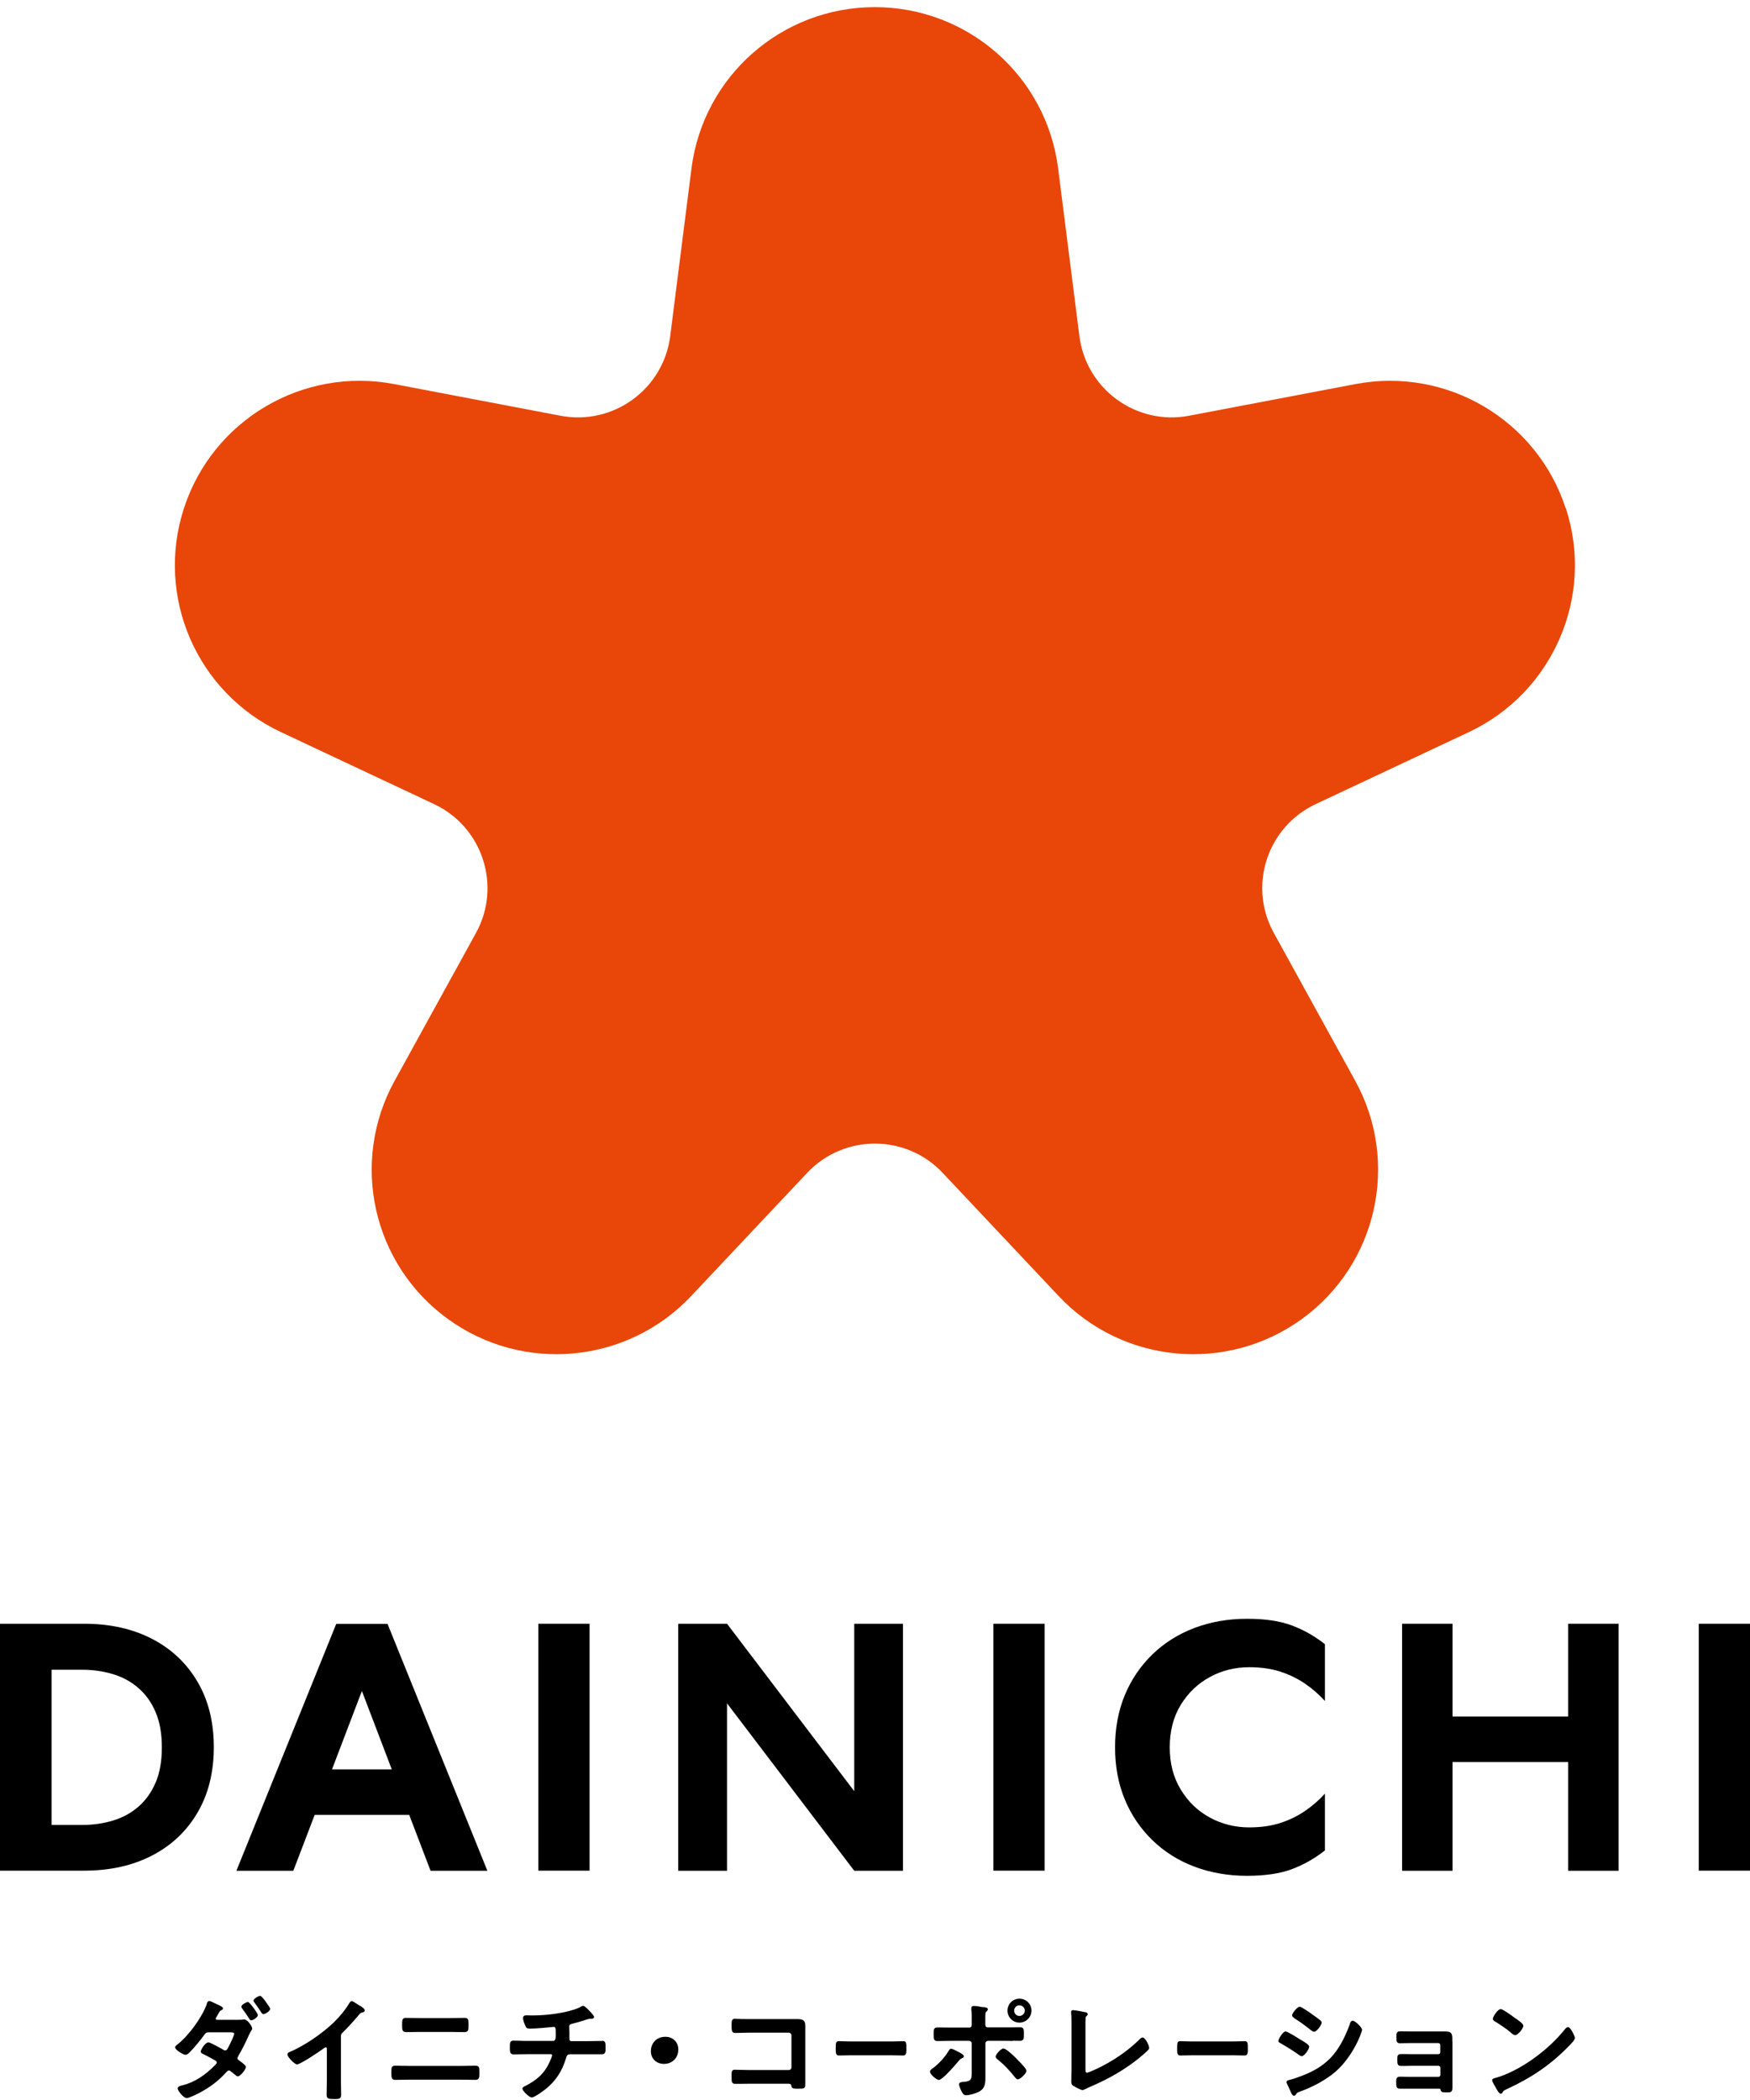
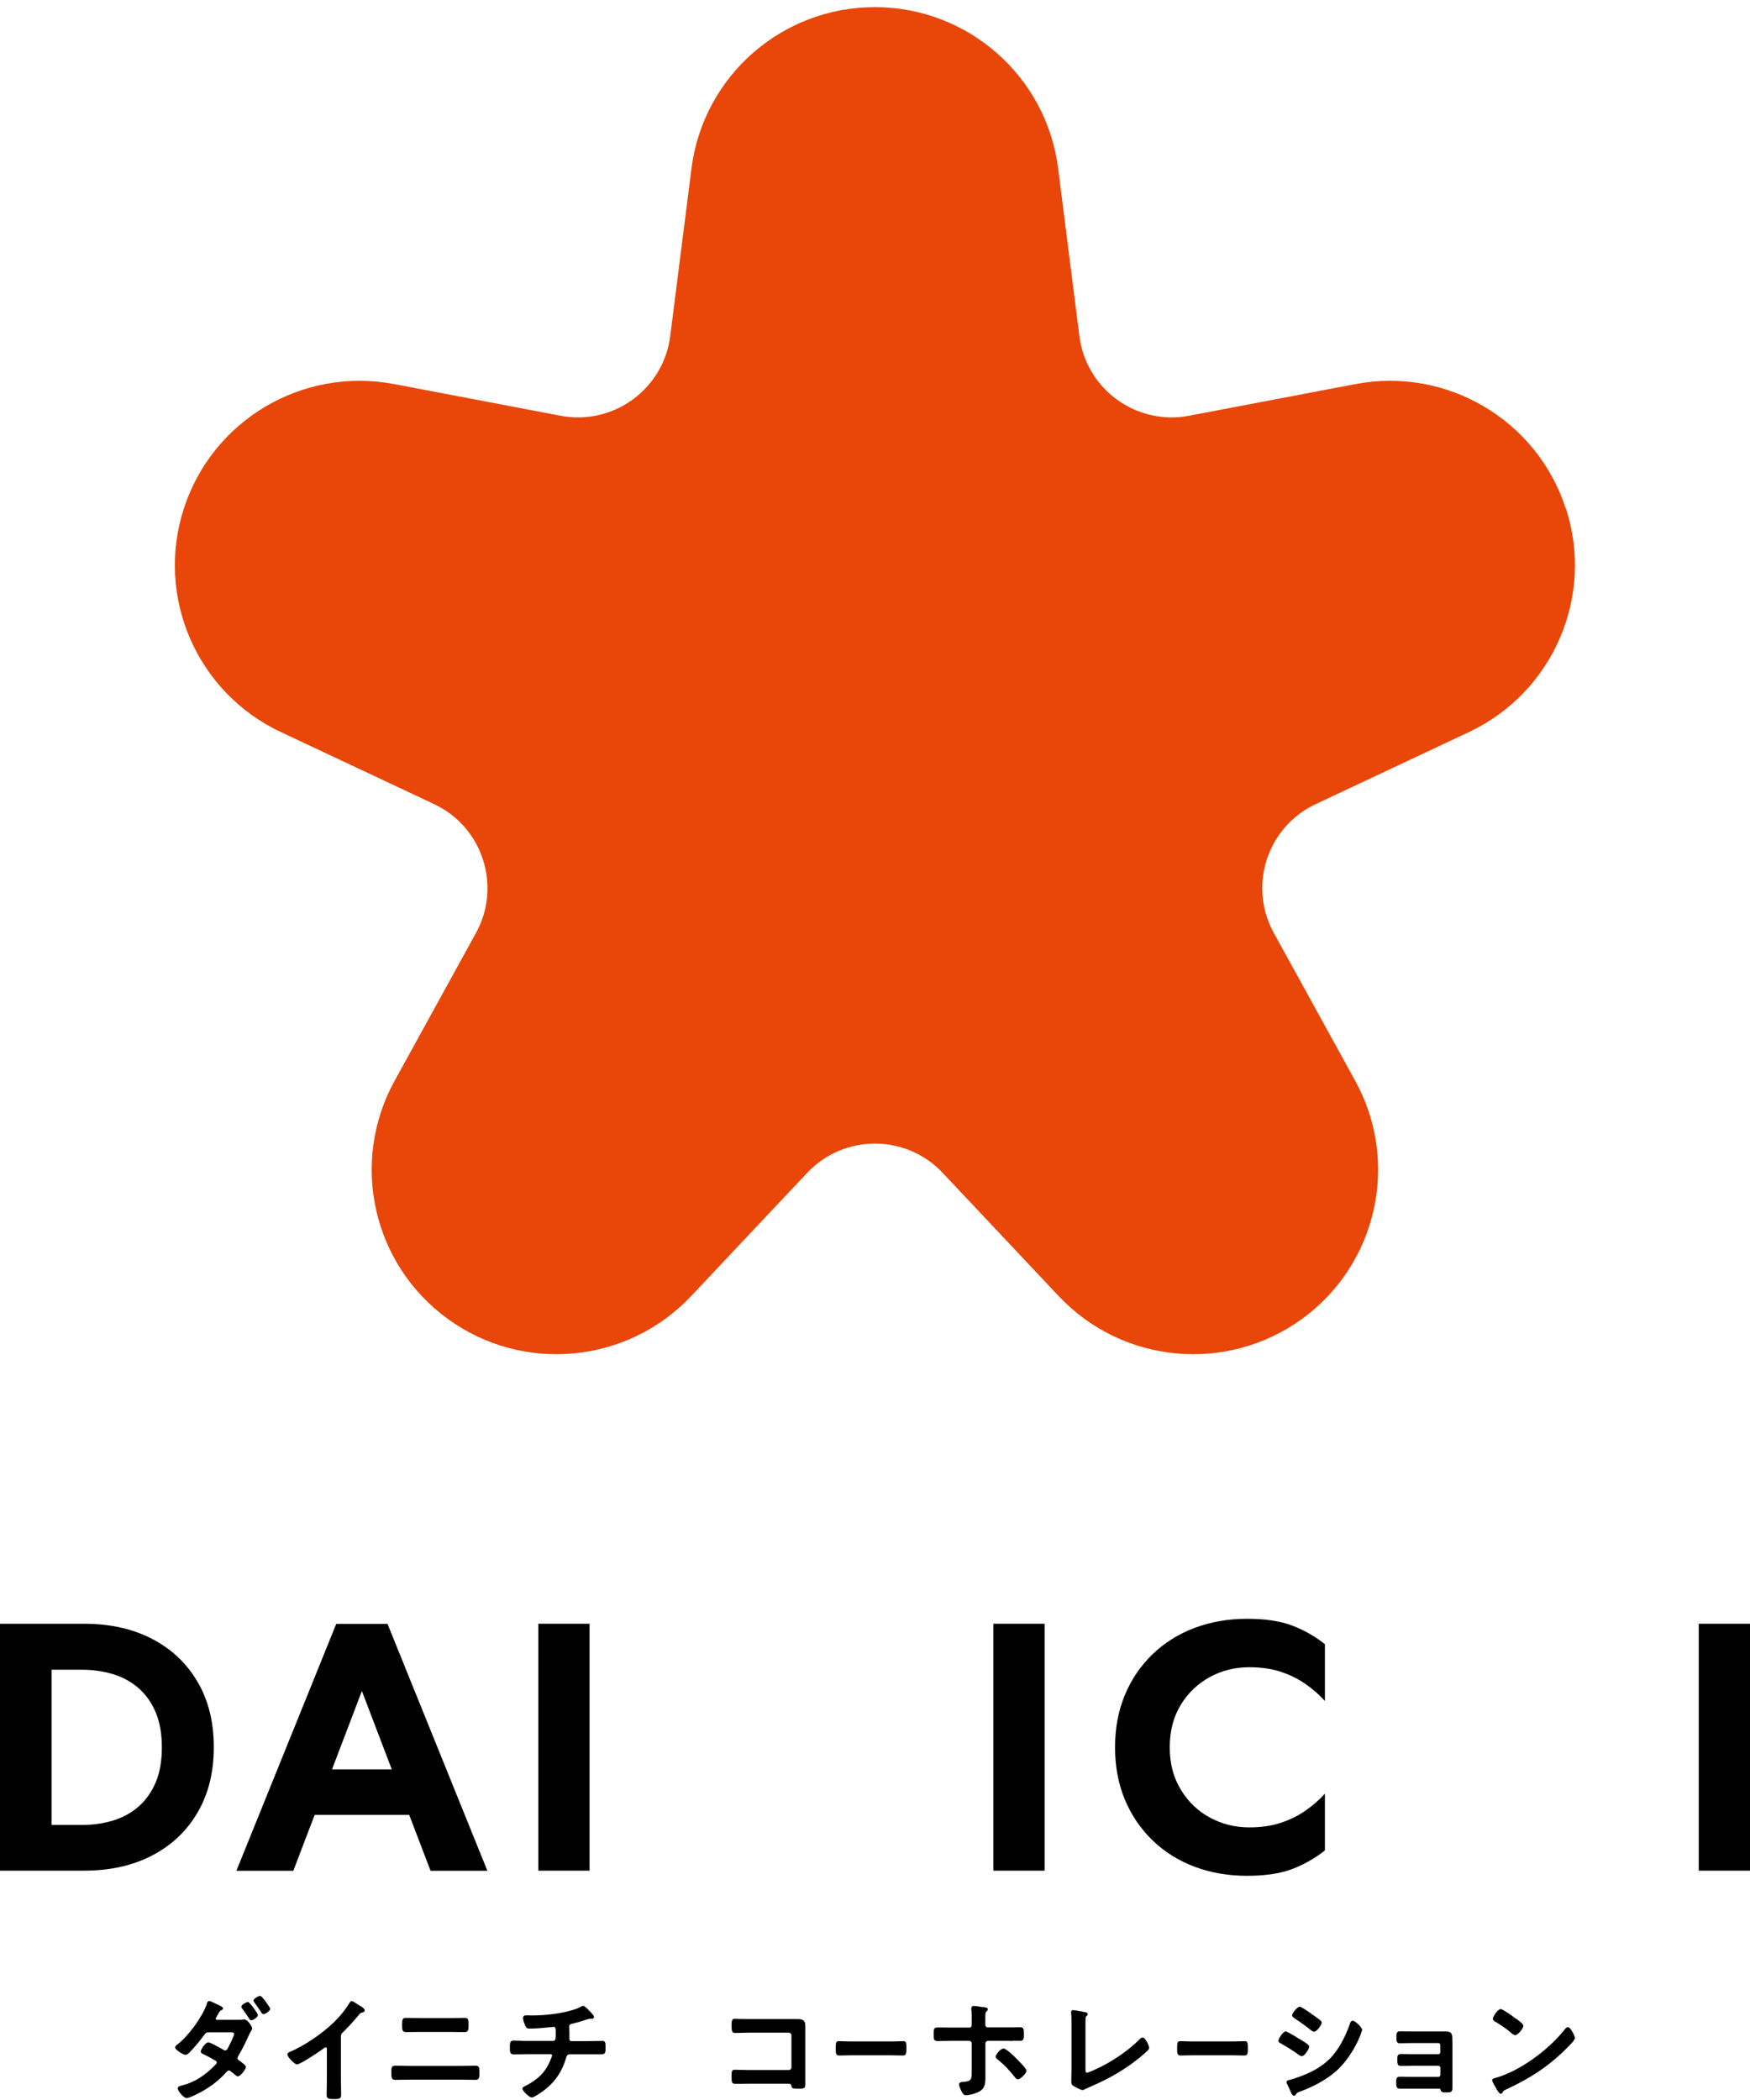
<svg xmlns="http://www.w3.org/2000/svg" width="220" height="264" viewBox="0 0 220 264" fill="none">
  <g clip-path="url(#clip0_735_2725)">
    <path d="M196.827 63.895C193.211 52.785 181.878 46.099 170.393 48.285L149.486 52.264C142.865 53.522 136.549 48.946 135.696 42.26L133.022 21.172C131.558 9.579 121.677 0.897 109.975 0.897C98.274 0.897 88.406 9.579 86.929 21.172L84.255 42.26C83.402 48.934 77.099 53.522 70.465 52.264L49.557 48.285C38.06 46.099 26.74 52.785 23.124 63.895C19.508 75.005 24.728 87.068 35.322 92.038L54.574 101.089C60.673 103.961 63.08 111.372 59.846 117.27L49.596 135.893C43.968 146.125 46.833 158.951 56.306 165.815C65.767 172.68 78.869 171.447 86.891 162.93L101.47 147.447C106.092 142.541 113.897 142.541 118.506 147.447L133.086 162.93C141.095 171.447 154.197 172.68 163.67 165.815C173.131 158.951 176.008 146.125 170.381 135.893L160.13 117.27C156.884 111.372 159.29 103.961 165.402 101.089L184.654 92.038C195.235 87.055 200.468 75.005 196.852 63.895H196.827Z" fill="#E84709" />
    <path d="M31.171 251.681C30.993 251.681 30.344 252.012 30.344 252.266C30.344 252.368 30.407 252.444 30.458 252.52C30.738 252.876 31.019 253.296 31.337 253.791C31.375 253.868 31.451 253.982 31.592 253.982C31.808 253.982 32.419 253.601 32.419 253.321C32.419 253.13 31.401 251.681 31.171 251.681Z" fill="black" />
    <path d="M30.776 253.867C30.712 253.867 30.649 253.867 30.623 253.88C30.445 253.918 30.177 253.918 29.948 253.918H27.287C27.211 253.918 27.122 253.88 27.122 253.791C27.122 253.715 27.172 253.626 27.223 253.55C27.312 253.41 27.376 253.283 27.44 253.168C27.656 252.787 27.656 252.787 27.835 252.711C27.962 252.66 28.038 252.584 28.038 252.469C28.038 252.291 27.478 252.05 27.236 251.948C27.16 251.91 27.045 251.859 26.943 251.808C26.638 251.656 26.434 251.554 26.307 251.554C26.103 251.554 26.026 251.783 25.988 251.923V251.973C25.377 253.639 23.696 255.952 22.27 257.045C22.258 257.045 22.232 257.071 22.219 257.083C22.13 257.16 22.016 257.249 22.016 257.389C22.016 257.706 23.047 258.316 23.302 258.316C23.505 258.316 23.684 258.164 23.824 258.024C24.46 257.389 25.199 256.473 25.67 255.825C25.848 255.583 25.925 255.494 26.218 255.494H28.955C29.261 255.494 29.439 255.52 29.439 255.685C29.439 255.889 28.93 256.956 28.713 257.35L28.688 257.401C28.573 257.63 28.484 257.77 28.306 257.77C28.191 257.77 28.064 257.681 27.987 257.63L27.898 257.579C26.854 256.994 26.345 256.753 26.192 256.753C25.797 256.753 25.237 257.681 25.237 257.91C25.237 258.1 25.453 258.189 25.555 258.227C26.09 258.494 26.574 258.749 27.071 259.041C27.198 259.117 27.249 259.181 27.249 259.295C27.249 259.41 27.147 259.499 27.058 259.588C25.81 260.897 24.422 261.774 23.021 262.13C22.996 262.13 22.971 262.143 22.932 262.155C22.703 262.206 22.334 262.295 22.334 262.549C22.334 262.804 23.047 263.757 23.467 263.757C23.811 263.757 24.995 263.147 25.224 263.02C26.472 262.346 27.529 261.52 28.369 260.592L28.408 260.554C28.522 260.427 28.649 260.287 28.79 260.287C28.879 260.287 28.942 260.338 29.044 260.427C29.146 260.516 29.21 260.566 29.273 260.605C29.363 260.681 29.439 260.732 29.617 260.884C29.655 260.922 29.77 261.024 29.897 261.024C30.241 261.024 30.916 260.121 30.916 259.855C30.916 259.677 30.636 259.448 30.165 259.105L30.076 259.041C29.923 258.939 29.859 258.876 29.859 258.749C29.859 258.647 29.923 258.545 29.974 258.444L29.999 258.393C30.419 257.681 30.827 256.88 31.285 255.85L31.336 255.749C31.425 255.571 31.476 255.444 31.604 255.253C31.654 255.189 31.705 255.113 31.705 255.024C31.705 254.732 31.107 253.893 30.776 253.893V253.867Z" fill="black" />
    <path d="M33.514 251.796C33.514 251.796 33.488 251.757 33.475 251.745C33.475 251.732 33.45 251.719 33.45 251.707C33.399 251.618 32.89 250.906 32.699 250.906C32.52 250.906 31.871 251.249 31.871 251.503C31.871 251.605 31.948 251.707 31.986 251.745C32.279 252.139 32.559 252.546 32.839 252.978V253.003C32.915 253.092 32.992 253.207 33.132 253.207C33.323 253.207 33.959 252.838 33.959 252.546C33.959 252.431 33.832 252.24 33.565 251.872L33.514 251.796Z" fill="black" />
    <path d="M45.279 252.19L45.152 252.101C44.579 251.719 44.337 251.567 44.222 251.567C44.069 251.567 43.968 251.745 43.917 251.821C43.433 252.634 42.796 253.423 41.994 254.211C40.479 255.685 38.187 257.223 36.417 257.961C36.315 257.999 36.137 258.075 36.137 258.291C36.137 258.596 37.041 259.524 37.334 259.524C37.779 259.524 40.262 257.833 40.453 257.681L40.491 257.655C40.581 257.592 40.861 257.376 40.95 257.376C41.013 257.376 41.039 257.401 41.039 257.401C41.09 257.452 41.09 257.579 41.09 257.643V261.545C41.09 261.85 41.09 262.155 41.077 262.46C41.077 262.765 41.064 263.071 41.064 263.376C41.064 263.859 41.357 263.884 42.083 263.884C42.58 263.884 42.885 263.859 42.885 263.363C42.885 263.058 42.885 262.753 42.873 262.435C42.873 262.117 42.86 261.812 42.86 261.494V256.003C42.86 255.723 42.936 255.647 43.14 255.456L43.165 255.431C43.955 254.643 44.464 254.084 45.126 253.283C45.304 253.067 45.33 253.054 45.648 252.965C45.725 252.939 45.852 252.889 45.852 252.736C45.852 252.545 45.572 252.355 45.292 252.164L45.279 252.19Z" fill="black" />
    <path d="M59.719 259.689C59.438 259.689 59.146 259.689 58.865 259.702C58.585 259.702 58.292 259.715 58.012 259.715H51.455C51.175 259.715 50.882 259.715 50.602 259.702C50.322 259.702 50.029 259.689 49.749 259.689C49.558 259.689 49.354 259.702 49.265 259.88C49.201 260.007 49.201 260.211 49.201 260.567V260.63C49.201 261.1 49.201 261.469 49.685 261.469C49.978 261.469 50.271 261.469 50.576 261.456C50.869 261.456 51.162 261.444 51.455 261.444H58.012C58.305 261.444 58.598 261.444 58.891 261.456C59.184 261.456 59.489 261.469 59.782 261.469C60.266 261.469 60.266 261.1 60.266 260.643V260.579C60.266 260.211 60.266 260.02 60.202 259.88C60.113 259.702 59.91 259.689 59.719 259.689Z" fill="black" />
    <path d="M51.06 255.469C51.366 255.469 51.658 255.469 51.964 255.456C52.257 255.456 52.563 255.444 52.855 255.444H56.586C56.879 255.444 57.185 255.444 57.477 255.456C57.783 255.456 58.076 255.469 58.382 255.469C58.534 255.469 58.751 255.444 58.84 255.228C58.904 255.088 58.904 254.884 58.904 254.617V254.567C58.904 253.931 58.891 253.677 58.42 253.677C58.114 253.677 57.809 253.677 57.49 253.689C57.185 253.689 56.879 253.702 56.574 253.702H52.868C52.563 253.702 52.257 253.702 51.951 253.689C51.646 253.689 51.34 253.677 51.035 253.677C50.563 253.677 50.551 253.944 50.551 254.554V254.605C50.551 254.884 50.551 255.088 50.614 255.228C50.704 255.444 50.92 255.469 51.073 255.469H51.06Z" fill="black" />
    <path d="M75.723 256.575C75.468 256.575 75.175 256.575 74.87 256.588C74.539 256.588 74.195 256.601 73.851 256.601H71.827C71.763 256.601 71.585 256.601 71.585 256.308C71.585 256.181 71.585 256.054 71.585 255.927C71.585 255.8 71.585 255.66 71.585 255.52C71.585 255.393 71.585 255.266 71.572 255.139C71.572 255.012 71.559 254.872 71.559 254.745C71.559 254.579 71.648 254.491 71.877 254.427C72.132 254.363 72.425 254.287 72.794 254.185C72.858 254.16 72.972 254.135 73.113 254.084C73.431 253.982 74.029 253.791 74.131 253.791C74.169 253.791 74.208 253.791 74.233 253.791H74.259C74.259 253.791 74.309 253.791 74.335 253.791C74.36 253.791 74.386 253.791 74.399 253.791C74.539 253.791 74.679 253.715 74.679 253.563C74.679 253.423 74.475 253.169 73.978 252.673L73.902 252.596C73.686 252.38 73.456 252.164 73.304 252.164C73.215 252.164 73.151 252.202 73.074 252.241C73.049 252.241 73.036 252.266 73.011 252.279C72.654 252.508 71.776 252.774 71.126 252.914C69.764 253.219 68.299 253.372 66.797 253.372C66.67 253.372 66.517 253.372 66.377 253.359C66.275 253.359 66.186 253.359 66.122 253.359C65.88 253.359 65.753 253.486 65.753 253.702C65.753 253.957 65.918 254.414 66.033 254.643C66.16 254.948 66.249 255.024 66.619 255.024C67.421 255.024 68.783 254.897 69.356 254.834C69.496 254.821 69.598 254.808 69.611 254.808C69.84 254.808 69.866 254.961 69.866 255.724V255.762C69.866 255.952 69.866 256.181 69.815 256.346C69.764 256.512 69.675 256.575 69.522 256.575H66.351C66.008 256.575 65.613 256.575 65.256 256.55C64.976 256.55 64.722 256.537 64.543 256.537C64.416 256.537 64.225 256.562 64.149 256.779C64.098 256.918 64.098 257.122 64.098 257.401V257.465C64.098 257.91 64.098 258.266 64.569 258.266C64.785 258.266 65.053 258.266 65.333 258.253C65.664 258.253 66.008 258.24 66.351 258.24H69.242C69.344 258.24 69.407 258.304 69.407 258.393C69.407 258.482 69.267 258.838 69.165 259.054C68.478 260.706 67.421 261.52 66.046 262.232L65.995 262.257C65.855 262.321 65.677 262.41 65.677 262.575C65.677 262.867 66.542 263.681 66.848 263.681C67.23 263.681 68.554 262.664 68.567 262.651C69.84 261.634 70.655 260.401 71.139 258.8C71.241 258.444 71.292 258.253 71.674 258.253H73.813C74.118 258.253 74.424 258.253 74.73 258.253C75.035 258.253 75.341 258.253 75.646 258.253C76.118 258.253 76.13 257.948 76.13 257.452C76.13 256.855 76.13 256.55 75.672 256.55L75.723 256.575Z" fill="black" />
-     <path d="M83.656 256.054C82.395 256.054 81.822 256.995 81.822 257.872C81.822 258.787 82.51 259.461 83.465 259.461C84.522 259.461 85.273 258.711 85.273 257.643C85.273 256.728 84.598 256.054 83.656 256.054Z" fill="black" />
    <path d="M101.24 255.278C101.24 255.062 101.24 254.846 101.24 254.643C101.24 253.893 100.769 253.829 100.209 253.829C100.018 253.829 99.84 253.829 99.661 253.829C99.483 253.829 99.305 253.829 99.114 253.829H94.224C93.817 253.829 93.397 253.829 92.989 253.817C92.888 253.817 92.798 253.817 92.697 253.804C92.595 253.804 92.48 253.791 92.378 253.791C92.009 253.791 91.971 254.045 91.971 254.567C91.971 255.215 91.971 255.571 92.404 255.571C92.556 255.571 92.811 255.571 93.091 255.558C93.46 255.558 93.893 255.533 94.237 255.533H99.152C99.343 255.533 99.496 255.673 99.496 255.876V259.905C99.496 260.096 99.343 260.236 99.152 260.236H94.237C93.842 260.236 93.384 260.223 93.015 260.211C92.747 260.211 92.531 260.198 92.378 260.198C92.225 260.198 92.149 260.223 92.085 260.287C91.971 260.401 91.971 260.579 91.971 260.922V261.113C91.971 261.405 91.971 261.596 92.022 261.736C92.098 261.939 92.264 261.965 92.404 261.965C92.569 261.965 92.811 261.965 93.104 261.965C93.473 261.965 93.893 261.952 94.25 261.952H98.885C99.33 261.952 99.432 261.952 99.483 262.206C99.559 262.549 99.649 262.575 100.298 262.575C101.062 262.575 101.24 262.575 101.24 262.041C101.24 261.825 101.24 261.609 101.24 261.393C101.24 261.177 101.24 260.961 101.24 260.744V255.952C101.24 255.736 101.24 255.533 101.24 255.317V255.278Z" fill="black" />
    <path d="M113.541 256.613C113.541 256.613 113.362 256.613 113.197 256.613C112.904 256.613 112.458 256.639 112.127 256.639H106.881C106.576 256.639 106.143 256.626 105.837 256.613C105.659 256.613 105.532 256.601 105.468 256.601C105.061 256.601 105.061 256.855 105.061 257.605C105.061 258.012 105.061 258.406 105.455 258.406C105.697 258.406 105.939 258.406 106.181 258.393C106.423 258.393 106.652 258.38 106.881 258.38H112.127C112.357 258.38 112.598 258.38 112.828 258.393C113.07 258.393 113.311 258.406 113.553 258.406C113.948 258.406 113.948 258.012 113.948 257.592C113.948 256.829 113.948 256.601 113.541 256.601V256.613Z" fill="black" />
-     <path d="M128.157 251.262C127.329 251.262 126.654 251.935 126.654 252.762C126.654 253.588 127.329 254.274 128.157 254.274C128.984 254.274 129.672 253.588 129.672 252.762C129.672 251.935 128.997 251.262 128.157 251.262ZM128.832 252.762C128.832 253.13 128.526 253.435 128.157 253.435C127.788 253.435 127.495 253.143 127.495 252.762C127.495 252.38 127.788 252.101 128.157 252.101C128.526 252.101 128.832 252.393 128.832 252.762Z" fill="black" />
    <path d="M127.649 258.66C127.038 258.075 126.427 257.528 126.146 257.528C125.803 257.528 125.166 258.291 125.166 258.545C125.166 258.71 125.332 258.85 125.446 258.927C126.312 259.626 126.834 260.21 127.56 261.1C127.649 261.227 127.789 261.405 127.967 261.405C128.247 261.405 129.037 260.668 129.037 260.338C129.037 260.134 128.693 259.702 127.827 258.85L127.649 258.672V258.66Z" fill="black" />
    <path d="M127.33 256.55C127.636 256.55 127.941 256.562 128.247 256.562C128.718 256.562 128.718 256.245 128.718 255.774V255.711C128.718 255.418 128.718 255.215 128.667 255.088C128.591 254.885 128.413 254.859 128.272 254.859C127.954 254.859 127.636 254.859 127.33 254.872C127.025 254.872 126.719 254.872 126.413 254.872H124.172C123.969 254.872 123.867 254.745 123.867 254.49V253.728C123.867 253.067 123.88 252.991 124.032 252.851C124.071 252.825 124.185 252.736 124.185 252.596C124.185 252.38 123.905 252.355 123.587 252.317H123.447C123.358 252.291 123.23 252.266 123.116 252.253C122.874 252.215 122.619 252.177 122.453 252.177C122.364 252.177 122.11 252.177 122.11 252.469C122.11 252.508 122.11 252.533 122.11 252.571C122.11 252.596 122.11 252.622 122.11 252.66C122.173 253.13 122.173 253.613 122.161 254.071V254.516C122.161 254.897 121.931 254.897 121.855 254.897H119.627C119.308 254.897 118.888 254.897 118.532 254.885C118.239 254.885 117.984 254.885 117.819 254.885C117.691 254.885 117.5 254.91 117.424 255.113C117.373 255.253 117.373 255.431 117.373 255.724V255.787C117.373 256.257 117.373 256.588 117.831 256.588C118.137 256.588 118.43 256.588 118.735 256.575C119.028 256.575 119.334 256.562 119.627 256.562H121.817C122.008 256.562 122.161 256.702 122.161 256.893V260.401C122.161 261.329 122.161 261.647 121.142 261.723H121.078C120.9 261.736 120.569 261.761 120.569 262.041C120.569 262.283 120.824 262.791 120.849 262.855C121.027 263.198 121.142 263.401 121.448 263.401C121.881 263.401 122.606 263.185 123.026 262.982C123.88 262.562 123.88 261.838 123.88 261.062C123.88 260.922 123.88 260.783 123.88 260.643C123.88 260.503 123.88 260.363 123.88 260.223V256.893C123.88 256.702 124.032 256.562 124.223 256.562H126.439C126.745 256.562 127.05 256.562 127.356 256.575L127.33 256.55Z" fill="black" />
-     <path d="M120.95 258.736H120.976C121.052 258.685 121.167 258.634 121.167 258.507C121.167 258.329 120.899 258.177 120.632 258.024L120.581 257.999C120.581 257.999 120.505 257.961 120.454 257.935C119.983 257.694 119.69 257.554 119.575 257.554C119.41 257.554 119.308 257.732 119.244 257.846L119.219 257.884C118.811 258.596 118.022 259.448 117.271 260.007L117.22 260.045C117.092 260.134 116.914 260.261 116.914 260.439C116.914 260.77 117.729 261.482 118.022 261.482C118.531 261.482 120.543 259.067 120.556 259.041L120.594 259.003C120.704 258.867 120.827 258.783 120.963 258.749L120.95 258.736Z" fill="black" />
    <path d="M143.64 256.143C143.487 256.143 143.347 256.283 143.258 256.372L143.232 256.397C141.806 257.821 139.82 259.181 137.783 260.121C137.541 260.236 136.802 260.566 136.649 260.566C136.509 260.566 136.458 260.503 136.458 260.071V254.516C136.458 254.3 136.458 254.058 136.471 253.842C136.471 253.69 136.471 253.55 136.573 253.461C136.573 253.461 136.599 253.435 136.611 253.435C136.662 253.384 136.739 253.321 136.739 253.219C136.739 253.016 136.535 252.978 136.42 252.952H136.369C136.14 252.889 135.427 252.774 135.211 252.736H135.147C135.032 252.711 134.943 252.698 134.892 252.698C134.74 252.698 134.65 252.8 134.65 252.965C134.65 253.041 134.676 253.359 134.689 253.435C134.701 253.677 134.701 253.995 134.701 254.3V260.096C134.701 260.363 134.701 260.63 134.689 260.897C134.689 261.151 134.676 261.393 134.676 261.634C134.676 261.888 134.689 262.054 134.905 262.206C135.045 262.295 135.873 262.753 136.076 262.753C136.204 262.753 136.357 262.664 136.458 262.613H136.484C136.637 262.524 136.79 262.46 136.981 262.371C139.476 261.316 141.526 260.096 143.283 258.66L143.322 258.622C143.64 258.355 143.984 258.075 144.289 257.77C144.366 257.694 144.467 257.592 144.467 257.452C144.467 257.147 143.971 256.143 143.665 256.143H143.64Z" fill="black" />
    <path d="M156.463 256.613C156.463 256.613 156.284 256.613 156.119 256.613C155.813 256.626 155.38 256.639 155.049 256.639H149.803C149.498 256.639 149.065 256.626 148.759 256.613C148.581 256.613 148.454 256.601 148.39 256.601C147.982 256.601 147.982 256.855 147.982 257.605C147.982 258.012 147.982 258.406 148.377 258.406C148.619 258.406 148.861 258.406 149.103 258.393C149.345 258.393 149.574 258.38 149.803 258.38H155.049C155.278 258.38 155.52 258.38 155.75 258.393C155.991 258.393 156.233 258.406 156.475 258.406C156.87 258.406 156.87 258.012 156.87 257.592C156.87 256.829 156.87 256.601 156.463 256.601V256.613Z" fill="black" />
    <path d="M170.074 254.033C169.845 254.033 169.756 254.249 169.705 254.389V254.439C169.005 256.333 168.241 257.681 167.273 258.711C166.14 259.867 164.918 260.465 163.759 260.922C163.377 261.075 162.46 261.405 162.078 261.482C162.078 261.482 162.053 261.482 162.027 261.494C161.925 261.52 161.734 261.571 161.734 261.736C161.734 261.787 161.747 261.863 161.773 261.901L162.244 262.931C162.244 262.931 162.269 262.994 162.282 263.02C162.371 263.21 162.486 263.465 162.677 263.465C162.766 263.465 162.855 263.401 162.893 263.337C163.046 263.096 163.059 263.083 163.39 262.956C164.79 262.448 166.789 261.532 168.305 260.058C169.361 259.016 170.355 257.49 170.966 255.99C170.966 255.965 170.978 255.939 170.991 255.914C171.004 255.876 171.029 255.825 171.042 255.774C171.068 255.723 171.08 255.66 171.106 255.596C171.182 255.393 171.233 255.266 171.233 255.189C171.233 254.859 170.342 254.033 170.074 254.033Z" fill="black" />
    <path d="M163.287 258.329C163.389 258.393 163.529 258.494 163.643 258.494C164 258.494 164.586 257.579 164.586 257.312C164.586 257.071 164.14 256.791 163.554 256.448L163.44 256.384C163.44 256.384 161.874 255.38 161.619 255.38C161.275 255.38 160.715 256.321 160.715 256.562C160.715 256.728 160.868 256.804 160.969 256.855L161.008 256.88C161.823 257.35 162.459 257.732 163.274 258.316H163.287V258.329Z" fill="black" />
    <path d="M162.703 253.715C163.378 254.134 164.065 254.63 164.791 255.215C164.906 255.304 165.071 255.418 165.211 255.418C165.542 255.418 166.154 254.554 166.154 254.274C166.154 254.134 166.052 254.045 165.963 253.969C165.759 253.791 165.39 253.537 165.084 253.321L164.88 253.181C164.88 253.181 164.855 253.156 164.842 253.143C164.804 253.105 164.74 253.067 164.677 253.029L164.549 252.94C163.9 252.507 163.543 252.279 163.391 252.279C163.072 252.279 162.436 253.105 162.436 253.346C162.436 253.537 162.627 253.639 162.716 253.69L162.703 253.715Z" fill="black" />
    <path d="M182.577 256.6C182.577 256.473 182.577 256.372 182.577 256.27C182.577 255.66 182.45 255.38 181.699 255.38C181.559 255.38 181.406 255.38 181.266 255.38C181.126 255.38 180.986 255.38 180.859 255.38H177.357C177.09 255.38 176.759 255.38 176.478 255.367C176.262 255.367 176.071 255.367 175.956 255.367C175.829 255.367 175.74 255.406 175.676 255.469C175.549 255.596 175.549 255.8 175.549 256.067V256.156C175.549 256.524 175.549 256.867 175.982 256.867C176.147 256.867 176.377 256.867 176.618 256.855C176.873 256.855 177.153 256.842 177.37 256.842H180.82C180.948 256.842 181.062 256.956 181.062 257.096V257.999C181.062 258.139 180.96 258.24 180.82 258.24H177.472C177.191 258.24 176.886 258.24 176.618 258.228C176.402 258.228 176.211 258.228 176.071 258.228C175.944 258.228 175.842 258.266 175.778 258.329C175.663 258.444 175.664 258.622 175.664 258.8V258.85V258.952C175.664 259.257 175.663 259.486 175.791 259.613C175.854 259.677 175.944 259.715 176.071 259.715C176.198 259.715 176.402 259.715 176.618 259.715C176.899 259.715 177.217 259.702 177.497 259.702H180.833C180.96 259.702 181.075 259.804 181.075 259.944V260.846C181.075 260.986 180.973 261.088 180.833 261.088H177.357C177.051 261.088 176.708 261.088 176.415 261.075C176.211 261.075 176.033 261.075 175.931 261.075C175.816 261.075 175.714 261.113 175.651 261.177C175.523 261.304 175.523 261.507 175.523 261.685V261.71C175.523 262.232 175.523 262.575 175.956 262.575C176.109 262.575 176.3 262.575 176.517 262.575C176.784 262.575 177.09 262.575 177.37 262.575H180.718C181.037 262.575 181.062 262.575 181.075 262.664C181.164 263.032 181.33 263.045 181.877 263.045C182.361 263.045 182.59 263.02 182.59 262.473C182.59 262.321 182.59 262.168 182.59 262.016C182.59 261.863 182.59 261.71 182.59 261.558V257.172C182.59 256.994 182.59 256.829 182.59 256.677L182.577 256.6Z" fill="black" />
    <path d="M187.952 254.135C188.5 254.465 189.454 255.101 189.836 255.444C189.964 255.571 190.295 255.851 190.473 255.851C190.804 255.851 191.504 255.037 191.504 254.668C191.504 254.49 191.237 254.236 190.613 253.791H190.588C189.836 253.219 188.882 252.571 188.665 252.571C188.27 252.571 187.672 253.55 187.672 253.791C187.672 253.969 187.825 254.058 187.939 254.135H187.952Z" fill="black" />
    <path d="M197.106 254.846C197.004 254.846 196.903 254.91 196.788 255.037C194.611 257.795 191.045 260.338 188.091 261.202C188.053 261.202 188.015 261.227 187.977 261.227C187.798 261.278 187.582 261.329 187.582 261.52C187.582 261.634 187.735 261.939 188.028 262.422L188.066 262.499C188.321 262.956 188.499 263.21 188.652 263.21C188.753 263.21 188.83 263.159 188.881 263.071C188.983 262.854 188.983 262.842 189.441 262.626C192.637 261.151 195.031 259.486 197.208 257.236L197.234 257.211C197.628 256.816 197.985 256.435 197.985 256.194C197.985 255.99 197.463 254.833 197.094 254.833L197.106 254.846Z" fill="black" />
    <path d="M24.829 211.424C23.467 209.098 21.57 207.306 19.125 206.034C16.68 204.763 13.828 204.128 10.568 204.128H0V235.169H10.568C13.828 235.169 16.68 234.533 19.125 233.262C21.57 231.991 23.467 230.199 24.829 227.873C26.192 225.546 26.879 222.814 26.879 219.648C26.879 216.483 26.192 213.738 24.829 211.424ZM19.571 224.072C19.049 225.305 18.335 226.309 17.419 227.11C16.502 227.911 15.432 228.496 14.223 228.864C13.013 229.233 11.714 229.423 10.352 229.423H6.481V209.911H10.352C11.714 209.911 13 210.102 14.223 210.471C15.432 210.839 16.502 211.424 17.419 212.225C18.335 213.026 19.061 214.043 19.571 215.263C20.093 216.496 20.347 217.958 20.347 219.674C20.347 221.39 20.093 222.864 19.571 224.085V224.072Z" fill="black" />
    <path d="M74.119 204.128V235.169H67.676V204.128H74.119Z" fill="black" />
    <path d="M131.328 204.128V235.169H124.885V204.128H131.328Z" fill="black" />
    <path d="M148.454 225C149.384 226.525 150.606 227.695 152.121 228.508C153.636 229.322 155.279 229.729 157.049 229.729C158.526 229.729 159.85 229.538 161.009 229.157C162.168 228.775 163.212 228.254 164.141 227.606C165.071 226.958 165.886 226.246 166.56 225.483V232.627C165.287 233.631 163.899 234.419 162.409 234.978C160.92 235.538 159.023 235.817 156.743 235.817C154.464 235.817 152.172 235.436 150.148 234.661C148.123 233.898 146.353 232.779 144.863 231.33C143.374 229.881 142.215 228.178 141.4 226.208C140.585 224.237 140.178 222.064 140.178 219.661C140.178 217.259 140.585 215.085 141.4 213.115C142.215 211.144 143.374 209.441 144.863 207.992C146.353 206.543 148.123 205.437 150.148 204.662C152.172 203.899 154.375 203.505 156.743 203.505C159.112 203.505 160.907 203.785 162.409 204.344C163.899 204.903 165.287 205.691 166.56 206.695V213.839C165.873 213.077 165.071 212.365 164.141 211.716C163.212 211.068 162.168 210.547 161.009 210.166C159.85 209.784 158.539 209.594 157.049 209.594C155.266 209.594 153.624 210 152.121 210.814C150.619 211.628 149.384 212.784 148.454 214.297C147.525 215.81 147.054 217.589 147.054 219.661C147.054 221.733 147.525 223.487 148.454 225Z" fill="black" />
-     <path d="M197.144 204.128V215.797H182.603V204.128H176.262V235.182H182.603V221.517H197.144V235.182H203.485V204.128H197.144Z" fill="black" />
    <path d="M220 204.128V235.169H213.557V204.128H220Z" fill="black" />
-     <path d="M107.39 204.128V225.178L91.397 204.128H85.26V235.182H91.397V214.132L107.39 235.182H113.514V204.128H107.39Z" fill="black" />
    <path d="M54.115 235.182H61.271L48.716 204.14H42.273L29.719 235.182H36.875L39.561 228.152H51.441L54.128 235.182H54.115ZM41.739 222.432L45.495 212.581L49.251 222.432H41.739Z" fill="black" />
  </g>
  <defs>
    <clipPath id="clip0_735_2725">
      <rect width="220" height="263" fill="white" transform="translate(0 0.897)" />
    </clipPath>
  </defs>
</svg>